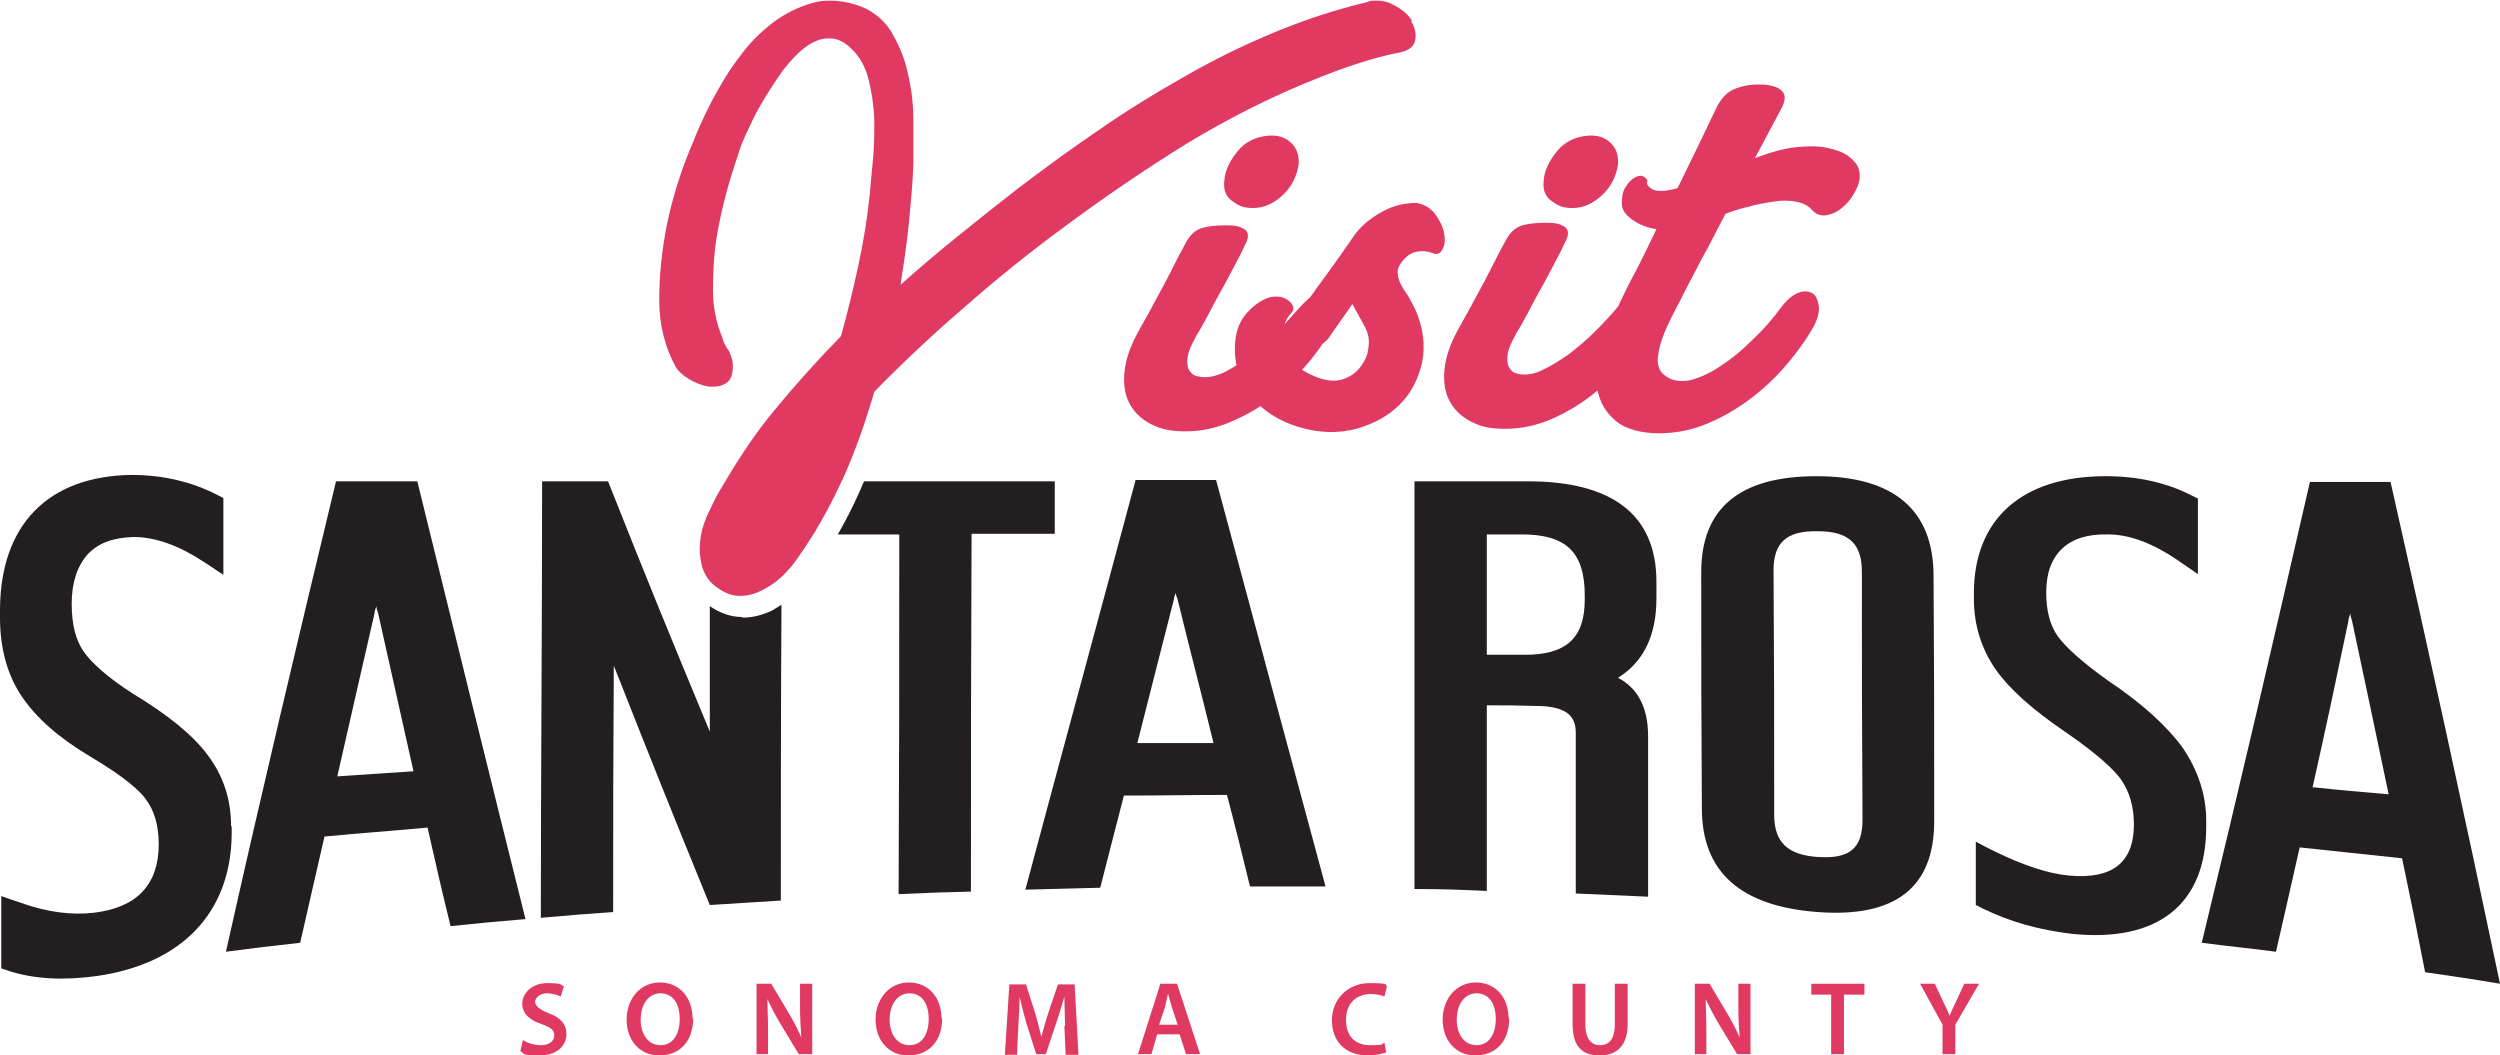
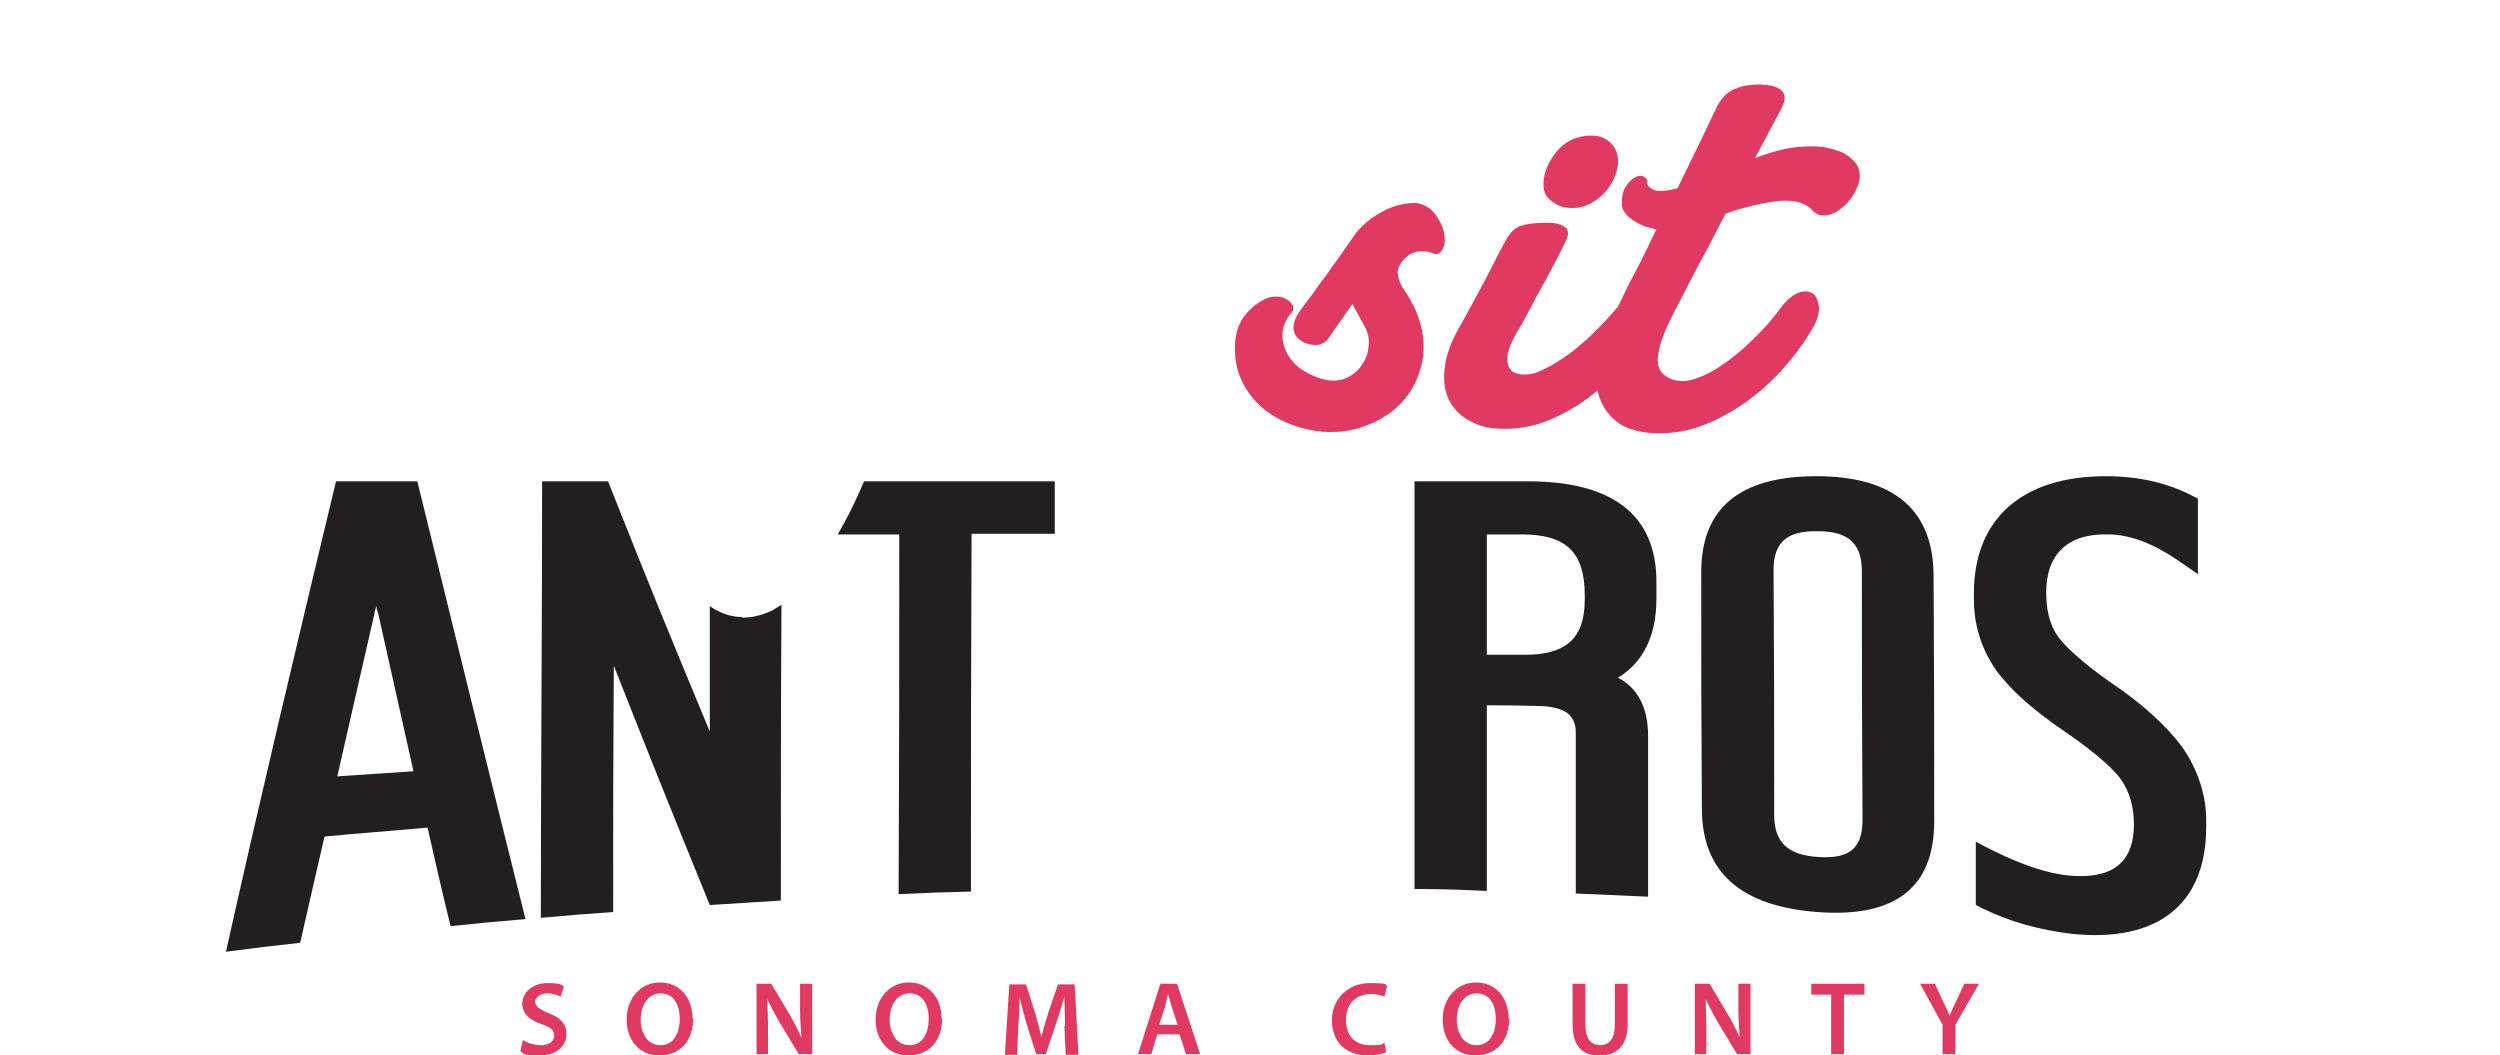
<svg xmlns="http://www.w3.org/2000/svg" viewBox="0 0 390.6 164.9">
  <defs>
    <style>      .cls-1 {        fill: #231f20;      }      .cls-2 {        fill: #e03a63;      }    </style>
  </defs>
  <g>
    <g id="Layer_1">
      <g>
-         <path class="cls-1" d="M36.1,129c0-4.1-1.2-7.8-3.7-11.1-2.3-3.1-6.3-6.3-11.6-9.5-3.9-2.5-6.5-4.8-7.8-6.7-1.2-1.8-1.8-4.2-1.8-7.4,0-3.3.9-5.9,2.5-7.7,1.7-1.8,4-2.6,7.2-2.7,3.3,0,7,1.3,10.8,3.8,1.3.8,1.9,1.3,3.2,2.1,0-4.8,0-7.2,0-12-.4-.2-.6-.3-1-.5-3.9-2-8.4-3.1-13.4-3.1C7.5,74.4,0,82,0,95.4v1.1c0,4.7,1.1,8.9,3.4,12.3,2.2,3.3,5.8,6.5,10.7,9.4,5.4,3.2,7.8,5.4,8.7,6.7,1.3,1.7,2,4.1,2,7,0,6.3-3.4,9.9-10.1,10.7-3.3.4-7.2,0-11.6-1.6-1.2-.4-1.8-.6-2.9-1v11.3c.5.2.7.2,1.2.4,4,1.3,8.6,1.5,13.7.8,13.3-1.9,21-9.9,21.1-22.2,0-.4,0-.6,0-1.1Z" />
        <path class="cls-1" d="M52.5,75.2c-5.9,24.5-11.7,48.9-17.2,73.5,4.6-.6,7-.9,11.6-1.4,1.5-6.7,2.3-10,3.8-16.6,6.4-.6,9.6-.8,16.1-1.4,1.4,6.2,2.1,9.3,3.6,15.4,4.7-.5,7-.7,11.7-1.1-5.7-22.8-11.3-45.6-16.9-68.4-5.1,0-7.6,0-12.6,0ZM52.7,121.3c2.3-10.2,3.5-15.3,5.8-25.4,0-.4.2-.8.3-1.2,0,.4.2.8.3,1.2,2.2,9.9,3.3,14.8,5.5,24.6-4.7.3-7.1.5-11.9.8Z" />
        <path class="cls-1" d="M115.9,96.4c-1.7,0-3.4-.6-5-1.7,0,0,0,0,0,0,0,6.3,0,9.4,0,15.7,0,1.6,0,2.3,0,3.9-6.4-15.4-9.6-23.2-15.9-39.1-4.1,0-6.2,0-10.3,0,0,22.7-.2,45.5-.2,68.2,4.5-.4,6.8-.6,11.3-.9,0-15.4,0-23.1.1-38.5,6,15.2,9,22.7,15,37.4,4.5-.3,6.7-.4,11.1-.7,0-15.4,0-30.8.1-46.2-.5.3-1,.6-1.5.9-1.5.7-3,1.1-4.6,1.1Z" />
        <path class="cls-1" d="M130.9,83.5c3.2,0,5.7,0,9.6,0,0,22.5,0,33.8-.1,56.2,4.5-.2,6.8-.3,11.3-.4,0-22.3,0-33.5.1-55.9,5.2,0,7.8,0,13,0,0-3.3,0-4.9,0-8.2-12.2,0-19.4,0-29.8,0-.2.5-.5,1.1-.7,1.6-1,2.3-2.2,4.6-3.4,6.7Z" />
-         <path class="cls-1" d="M177.4,75.1c-5.7,21.3-11.5,42.6-17.2,63.9,4.7-.1,7-.2,11.7-.3,1.5-5.8,2.2-8.7,3.7-14.4,6.5,0,9.7-.1,16.1-.1,1.5,5.7,2.2,8.6,3.6,14.3,4.7,0,7.1,0,11.8,0-5.7-21.1-11.4-42.3-17.1-63.5-5.1,0-7.6,0-12.6,0ZM177.7,116.1c2.3-9,3.4-13.5,5.7-22.4,0-.4.2-.7.3-1.1,0,.4.2.7.3,1.1,2.2,9,3.4,13.4,5.6,22.4-4.8,0-7.1,0-11.9,0Z" />
        <path class="cls-1" d="M258.8,93.5c0-1.1,0-1.6,0-2.6,0-10.4-6.8-15.7-20.1-15.7-7.1,0-10.6,0-17.7,0,0,21.2,0,42.4,0,63.7,4.5,0,6.8.1,11.3.3,0-11.6,0-17.4,0-29,3.1,0,4.6,0,7.7.1,2.3,0,4,.4,5,1.2.8.7,1.2,1.6,1.2,3,0,10,0,15.1,0,25.1,4.5.2,6.8.3,11.3.5,0-10,0-15.1,0-25.1,0-5.2-2.2-7.8-4.7-9.1,4-2.5,6-6.6,6-12.4ZM237.8,102.3c-2.2,0-3.3,0-5.5,0,0-7.5,0-11.3,0-18.8,2.2,0,3.3,0,5.5,0,6.9,0,9.8,2.8,9.8,9.5,0,.3,0,.4,0,.7,0,6.1-3,8.7-9.7,8.6Z" />
        <path class="cls-1" d="M283.8,74.4c-12,0-18,5-18,15,0,14.8,0,22.1.1,36.9,0,10,6.1,15.3,18.1,16.2,12.1.9,18.2-3.8,18.2-14.2,0-15.3,0-23-.1-38.3,0-10.3-6.2-15.6-18.3-15.6ZM284.1,133.9c-4.8-.3-6.9-2.3-6.9-6.6,0-15.3,0-22.9-.1-38.2,0-4.3,2-6.2,6.9-6.1,4.8,0,6.9,1.9,6.9,6.3,0,15.5,0,23.3.1,38.8,0,4.4-2,6.1-6.8,5.8Z" />
        <path class="cls-1" d="M344.7,128.2c0-4-1.3-7.9-3.7-11.4-2.4-3.3-6.3-6.9-11.7-10.5-3.9-2.8-6.5-5.1-7.8-6.9-1.2-1.7-1.8-4-1.8-6.8,0-3,.8-5.3,2.5-6.9,1.6-1.5,4-2.3,7.2-2.2,3.3,0,7,1.4,10.8,4,1.3.9,1.9,1.3,3.2,2.2,0-4.7,0-7.1,0-11.8-.4-.2-.6-.3-1-.5-3.9-2-8.4-3-13.4-3-13.1,0-20.6,6.7-20.6,18.3,0,.4,0,.6,0,.9,0,4.1,1.2,7.8,3.4,11,2.2,3.1,5.8,6.3,10.8,9.7,5.4,3.7,7.8,6.1,8.8,7.5,1.3,1.9,2,4.2,2,7,0,6-3.4,8.6-10.1,8-3.3-.3-7.2-1.6-11.7-3.8-1.2-.6-1.8-.9-2.9-1.5,0,4,0,5.9,0,9.9.5.2.7.4,1.2.6,4.1,2,8.7,3.3,13.8,3.9,13.4,1.4,21-4.6,21-16.7,0-.4,0-.6,0-1Z" />
-         <path class="cls-1" d="M373.5,75.3c-5.1,0-7.6,0-12.6,0-5.5,24-11.1,48.1-16.9,72,4.6.6,7,.8,11.6,1.4,1.5-6.5,2.2-9.7,3.7-16.3,6.4.7,9.6,1,16,1.7,1.5,7.1,2.2,10.6,3.6,17.8,4.7.7,7,1,11.7,1.8-5.5-26.2-11.2-52.3-17.1-78.4ZM361.3,123.1c2.3-10.3,3.4-15.5,5.6-26,0-.4.2-.8.3-1.3,0,.4.2.8.3,1.3,2.3,10.7,3.4,16.1,5.7,27-4.7-.4-7.1-.6-11.8-1.1Z" />
      </g>
      <g>
-         <path class="cls-2" d="M220.7,3.4c-.6-1.1-1.6-1.9-2.9-2.6-.9-.5-1.7-.7-2.7-.7s-.9,0-1.4.2c-5,1.2-9.9,2.8-14.7,4.8-4.8,2-9.5,4.3-14,6.9-4.6,2.6-9,5.3-13.3,8.3-4.3,2.9-8.5,6-12.6,9.1-3.1,2.4-6.1,4.8-9.2,7.3-3.1,2.5-6.2,5.1-9.2,7.8.5-3.3,1-6.5,1.3-9.6.3-3.2.6-6.2.7-9.2,0-2,0-4.3,0-6.9,0-2.6-.3-5.1-.9-7.5-.5-2.4-1.5-4.6-2.7-6.6-1.3-1.9-3.1-3.3-5.5-4-1.3-.4-2.6-.6-3.8-.6s-2,.1-3,.4c-2.1.6-4.1,1.6-6,3-1.8,1.4-3.5,3-4.9,4.9-1.5,1.9-2.7,3.8-3.7,5.6-1.5,2.6-3,5.8-4.5,9.6-1.5,3.7-2.7,7.6-3.5,11.5-.8,4-1.2,7.9-1.2,11.8,0,3.9.9,7.3,2.5,10.3.4.7,1.1,1.4,2.1,2s2,1,3.1,1.2c.3,0,.6,0,.9,0,.7,0,1.3-.2,1.8-.5.8-.5,1.1-1.4,1.1-2.8,0-.7-.2-1.2-.3-1.5-.1-.3-.2-.6-.4-.9-.2-.2-.3-.5-.5-.8-.2-.3-.3-.7-.5-1.3-.9-2.2-1.4-4.6-1.4-7.2,0-2.6.1-5.2.5-7.9.4-2.6,1-5.2,1.7-7.8.7-2.5,1.5-4.9,2.2-7,.3-.7.7-1.7,1.4-3.1.6-1.4,1.4-2.8,2.3-4.3.9-1.5,1.9-3,2.9-4.4,1.1-1.4,2.2-2.6,3.4-3.5,1.2-.9,2.4-1.4,3.6-1.4,0,0,.1,0,.2,0,1.2,0,2.3.5,3.4,1.6,1.3,1.2,2.2,2.8,2.7,4.8.5,2,.8,4,.9,6.2,0,2.1,0,4.2-.2,6.3-.2,2.1-.4,3.9-.5,5.4-.4,3.8-1,7.5-1.8,11.2-.8,3.7-1.7,7.4-2.7,11-3.7,3.8-7.2,7.7-10.5,11.7-2.8,3.4-5.2,7-7.4,10.7-.4.7-.8,1.3-1.2,2-.6,1-1.1,2.2-1.7,3.4,0,0,0,.1-.1.2-.6,1.4-1,2.7-1.1,4.1-.2,1.4,0,2.7.3,4,.2.6.5,1.2.9,1.8.4.6,1,1.1,1.6,1.5,1.1.8,2.2,1.2,3.4,1.2s2.3-.3,3.3-.8c1-.5,2-1.1,2.9-1.9,0,0,0,0,0,0,.9-.8,1.7-1.7,2.4-2.6,1-1.4,2-2.9,3-4.5,1.5-2.5,2.9-5.1,4.2-7.9,0-.1.1-.3.2-.4,2-4.4,3.6-9,5-13.8,4.6-4.7,9.4-9.2,14.3-13.4,4.9-4.3,10-8.4,15.3-12.3,6.2-4.6,12.5-8.9,19.1-13,6.6-4,13.5-7.5,20.6-10.3,2-.8,4.1-1.6,6.3-2.3,2.2-.7,4.3-1.3,6.5-1.7,1.4-.3,2.2-.9,2.4-1.9.2-1,0-2-.7-3.1Z" />
        <g>
-           <path class="cls-2" d="M207.7,52.1c-1.1,1.8-2.4,3.6-4,5.4-1.6,1.8-3.4,3.5-5.3,4.9-1.9,1.5-4,2.6-6.3,3.6-2.2.9-4.5,1.4-6.9,1.4s-4-.4-5.5-1.2c-1.5-.8-2.6-1.9-3.3-3.3-.7-1.4-.9-3-.7-4.9.2-1.9.9-3.9,2.1-6.1.6-1.1,1.3-2.3,2-3.6s1.4-2.6,2.1-3.9c.7-1.3,1.3-2.5,1.9-3.7.6-1.2,1.2-2.2,1.6-3,.6-1,1.3-1.7,2.2-2,.8-.3,2.2-.5,3.9-.5s2.2.2,2.9.6c.7.4.8,1.3.1,2.5-.3.7-.8,1.7-1.5,3-.7,1.3-1.4,2.7-2.2,4.1-.8,1.4-1.5,2.8-2.2,4.1-.7,1.3-1.2,2.2-1.6,2.8-.3.6-.7,1.3-1,2s-.5,1.4-.5,2.1c0,.7.1,1.3.5,1.7.3.5.9.7,1.7.8,1.1.1,2.3-.1,3.7-.8,1.4-.7,2.7-1.6,4.1-2.6,1.4-1.1,2.7-2.3,4-3.6,1.3-1.3,2.4-2.6,3.5-3.8s2-2,2.9-2.2c.9-.3,1.6-.2,2.2.3.5.4.8,1.2.8,2.2s-.4,2.2-1.3,3.7ZM198.1,21.2c1.5-.1,2.7.2,3.6,1.1.9.8,1.3,2,1.2,3.4-.3,1.9-1.1,3.5-2.5,4.8s-2.9,2-4.6,2-2.3-.4-3.3-1.1c-1-.7-1.4-1.8-1.2-3.3.1-1.4.8-2.9,2-4.4,1.2-1.5,2.8-2.3,4.8-2.5Z" />
          <path class="cls-2" d="M223.7,39.5c-.8-.3-1.6-.3-2.2-.2-.7.1-1.3.4-1.7.8-.5.4-.8.8-1.1,1.3-.3.5-.4,1-.3,1.5.1.9.5,1.7,1.1,2.6.6.8,1.1,1.8,1.6,2.8,1.3,2.9,1.6,5.7,1.1,8.3-.6,2.6-1.7,4.8-3.5,6.6-1.8,1.8-4,3-6.8,3.8-2.7.7-5.6.7-8.7-.2-3.5-1-6.2-2.8-8-5.3-1.8-2.5-2.5-5.3-2.2-8.3.2-1.8.8-3.2,1.9-4.4,1.1-1.2,2.2-1.9,3.3-2.3.7-.2,1.3-.2,1.9-.1.6.1,1,.4,1.4.7.3.3.5.6.6,1,0,.4-.2.7-.6,1.1-.3.3-.6.9-.9,1.7-.3.8-.3,1.7-.1,2.7.2,1,.7,2,1.5,2.9.8,1,2.1,1.8,3.9,2.5,1.4.5,2.6.6,3.8.3,1.2-.4,2.1-1,2.8-1.9.7-.9,1.2-1.9,1.3-3.1.2-1.2,0-2.3-.7-3.5l-1.8-3.3-3.5,5c-.6,1-1.4,1.4-2.2,1.4s-1.6-.2-2.2-.6c-.7-.4-1.2-1-1.3-1.9-.1-.8.3-1.9,1.2-3.1.8-1.1,1.7-2.2,2.5-3.4.9-1.2,1.7-2.3,2.4-3.3s1.4-1.9,1.9-2.7c.6-.8,1-1.4,1.2-1.7.5-.8,1.2-1.6,2-2.3.8-.7,1.7-1.3,2.6-1.8.9-.5,1.9-.9,2.8-1.1.9-.2,1.8-.3,2.6-.3,1.2.2,2.2.8,2.9,1.7.7,1,1.2,1.9,1.4,2.9.2,1,.2,1.9-.2,2.6-.3.7-.9,1-1.7.6Z" />
          <path class="cls-2" d="M257.3,28.7c.3.6.9,1,1.6,1.1.7.1,1.8,0,3.2-.4,1.4-2.9,2.7-5.5,3.8-7.8,1.1-2.3,1.8-3.8,2.2-4.6.7-1.5,1.6-2.5,2.7-3,1.1-.5,2.4-.8,4-.8s2.8.3,3.5.9c.7.6.7,1.5.1,2.7l-4.2,7.9c2.4-.9,4.5-1.5,6.4-1.7,1.9-.2,3.5-.2,4.9.1,1.4.3,2.5.7,3.3,1.3.8.6,1.4,1.3,1.6,2,.3,1,.2,1.9-.3,3-.5,1.1-1.1,2-1.9,2.7-.8.8-1.7,1.3-2.7,1.5-1,.2-1.8-.1-2.5-.9-.5-.6-1.4-1-2.4-1.2-1.1-.2-2.3-.2-3.5,0-1.3.2-2.6.4-3.9.8-1.4.3-2.5.7-3.6,1.1-.9,1.7-1.8,3.4-2.6,5-.9,1.6-1.7,3.1-2.4,4.5-.7,1.4-1.4,2.6-1.9,3.7-.6,1.1-1,1.9-1.3,2.5-1.3,2.5-2.1,4.6-2.3,6.2-.3,1.6.1,2.8,1.2,3.5,1,.7,2.3.9,3.8.6,1.5-.4,3.1-1.1,4.7-2.2,1.7-1.1,3.3-2.4,5-4.1,1.7-1.6,3.2-3.3,4.5-5.1.9-1.2,1.9-2,2.8-2.3.9-.3,1.6-.2,2.2.2.5.4.8,1.2.9,2.2,0,1.1-.4,2.3-1.3,3.7-1.2,2-2.7,4-4.4,5.9-1.7,1.9-3.6,3.6-5.7,5.1-2.1,1.5-4.3,2.7-6.6,3.6-2.3.9-4.7,1.3-7.1,1.3s-5.1-.6-6.6-1.9c-1.6-1.3-2.5-2.9-2.9-4.8-2.1,1.8-4.4,3.2-6.8,4.3-2.4,1.1-5,1.7-7.6,1.7s-4-.4-5.5-1.2c-1.5-.8-2.6-1.9-3.3-3.3-.7-1.4-.9-3-.7-4.9.2-1.9.9-3.9,2.1-6.1.6-1.1,1.3-2.3,2-3.6s1.4-2.6,2.1-3.9c.7-1.3,1.3-2.5,1.9-3.7.6-1.2,1.2-2.2,1.6-3,.6-1,1.3-1.7,2.2-2,.8-.3,2.2-.5,3.9-.5s2.2.2,2.9.6c.7.4.8,1.3.1,2.5-.3.7-.8,1.7-1.5,3-.7,1.3-1.4,2.7-2.2,4.1-.8,1.4-1.5,2.8-2.2,4.1-.7,1.3-1.2,2.2-1.6,2.8-.3.6-.7,1.3-1,2-.3.7-.5,1.4-.5,2.1,0,.7.1,1.3.5,1.7.3.5.9.7,1.7.8,1,.1,2.2-.1,3.5-.8,1.3-.6,2.7-1.5,4.1-2.5,1.4-1.1,2.7-2.2,4-3.5,1.3-1.3,2.4-2.5,3.5-3.8.8-1.7,1.7-3.6,2.8-5.6,1.1-2.1,2.1-4.2,3.2-6.5-1.4-.2-2.7-.7-3.8-1.5-1-.7-1.6-1.5-1.6-2.5,0-1,.1-1.9.6-2.6.4-.7,1-1.3,1.7-1.6.7-.3,1.3-.1,1.7.6ZM248,21.2c1.5-.1,2.7.2,3.6,1.1.9.8,1.3,2,1.2,3.4-.3,1.9-1.1,3.5-2.5,4.8-1.4,1.3-2.9,2-4.6,2s-2.3-.4-3.3-1.1c-1-.7-1.4-1.8-1.2-3.3.1-1.4.8-2.9,2-4.4,1.2-1.5,2.8-2.3,4.8-2.5Z" />
        </g>
      </g>
      <g>
        <path class="cls-2" d="M81.9,162.6c.6.4,1.6.7,2.7.7s2-.6,2-1.5-.6-1.3-2-1.8c-1.8-.6-3-1.6-3-3.2s1.5-3.2,3.9-3.2,2.1.3,2.6.5l-.5,1.6c-.4-.2-1.2-.5-2.2-.5s-1.8.7-1.8,1.3.6,1.2,2.1,1.8c1.9.7,2.8,1.7,2.8,3.3s-1.3,3.3-4.2,3.3-2.4-.3-3-.7l.4-1.7Z" />
        <path class="cls-2" d="M108.3,159.1c0,3.7-2.2,5.8-5.3,5.8s-5.1-2.4-5.1-5.6,2.1-5.8,5.2-5.8,5.1,2.4,5.1,5.6ZM100.1,159.3c0,2.2,1.1,4,3.1,4s3-1.8,3-4.1-1-4-3-4-3.1,1.9-3.1,4.1Z" />
        <path class="cls-2" d="M118.2,164.7v-11h2.3l2.8,4.7c.7,1.2,1.4,2.5,1.9,3.7h0c-.1-1.5-.2-2.9-.2-4.6v-3.8h1.9v11h-2.1l-2.9-4.8c-.7-1.2-1.4-2.5-2-3.8h0c0,1.4.1,2.9.1,4.7v3.9h-1.9Z" />
        <path class="cls-2" d="M147.2,159.1c0,3.7-2.2,5.8-5.3,5.8s-5.1-2.4-5.1-5.6,2.1-5.8,5.2-5.8,5.1,2.4,5.1,5.6ZM139,159.3c0,2.2,1.1,4,3.1,4s3-1.8,3-4.1-1-4-3-4-3.1,1.9-3.1,4.1Z" />
        <path class="cls-2" d="M166.4,160.3c0-1.4-.1-3.1-.1-4.6h0c-.4,1.3-.8,2.8-1.3,4.2l-1.6,4.8h-1.5l-1.5-4.7c-.4-1.4-.8-2.9-1.1-4.3h0c0,1.4-.1,3.2-.2,4.7l-.2,4.4h-1.9l.7-11h2.6l1.4,4.4c.4,1.3.7,2.6,1,3.8h0c.3-1.2.7-2.5,1.1-3.8l1.5-4.4h2.6l.6,11h-2l-.2-4.5Z" />
        <path class="cls-2" d="M180.8,161.6l-.9,3.1h-2.1l3.5-11h2.6l3.6,11h-2.2l-1-3.1h-3.5ZM184,160.1l-.9-2.7c-.2-.7-.4-1.4-.6-2.1h0c-.2.6-.3,1.4-.5,2.1l-.9,2.7h2.8Z" />
        <path class="cls-2" d="M216.6,164.4c-.5.2-1.5.5-2.9.5-3.5,0-5.6-2.2-5.6-5.5s2.5-5.8,5.9-5.8,2.3.3,2.7.5l-.4,1.6c-.5-.2-1.2-.4-2.1-.4-2.2,0-3.9,1.4-3.9,4s1.4,4,3.8,4,1.7-.2,2.2-.4l.3,1.6Z" />
        <path class="cls-2" d="M235.8,159.1c0,3.7-2.2,5.8-5.3,5.8s-5.1-2.4-5.1-5.6,2.1-5.8,5.2-5.8,5.1,2.4,5.1,5.6ZM227.6,159.3c0,2.2,1.1,4,3.1,4s3-1.8,3-4.1-1-4-3-4-3.1,1.9-3.1,4.1Z" />
        <path class="cls-2" d="M247.7,153.7v6.4c0,2.2.9,3.2,2.3,3.2s2.3-1,2.3-3.2v-6.4h2v6.3c0,3.4-1.7,4.9-4.4,4.9s-4.2-1.4-4.2-4.9v-6.3h2Z" />
        <path class="cls-2" d="M264.8,164.7v-11h2.3l2.8,4.7c.7,1.2,1.4,2.5,1.9,3.7h0c-.1-1.5-.2-2.9-.2-4.6v-3.8h1.9v11h-2.1l-2.9-4.8c-.7-1.2-1.4-2.5-2-3.8h0c0,1.4.1,2.9.1,4.7v3.9h-1.9Z" />
        <path class="cls-2" d="M286.1,155.4h-3.1v-1.7h8.3v1.7h-3.2v9.3h-2v-9.3Z" />
        <path class="cls-2" d="M303.5,164.7v-4.6l-3.5-6.4h2.3l1.3,2.8c.4.8.7,1.4,1,2.2h0c.3-.7.6-1.4,1-2.2l1.3-2.8h2.3l-3.7,6.4v4.6h-2Z" />
      </g>
    </g>
  </g>
</svg>